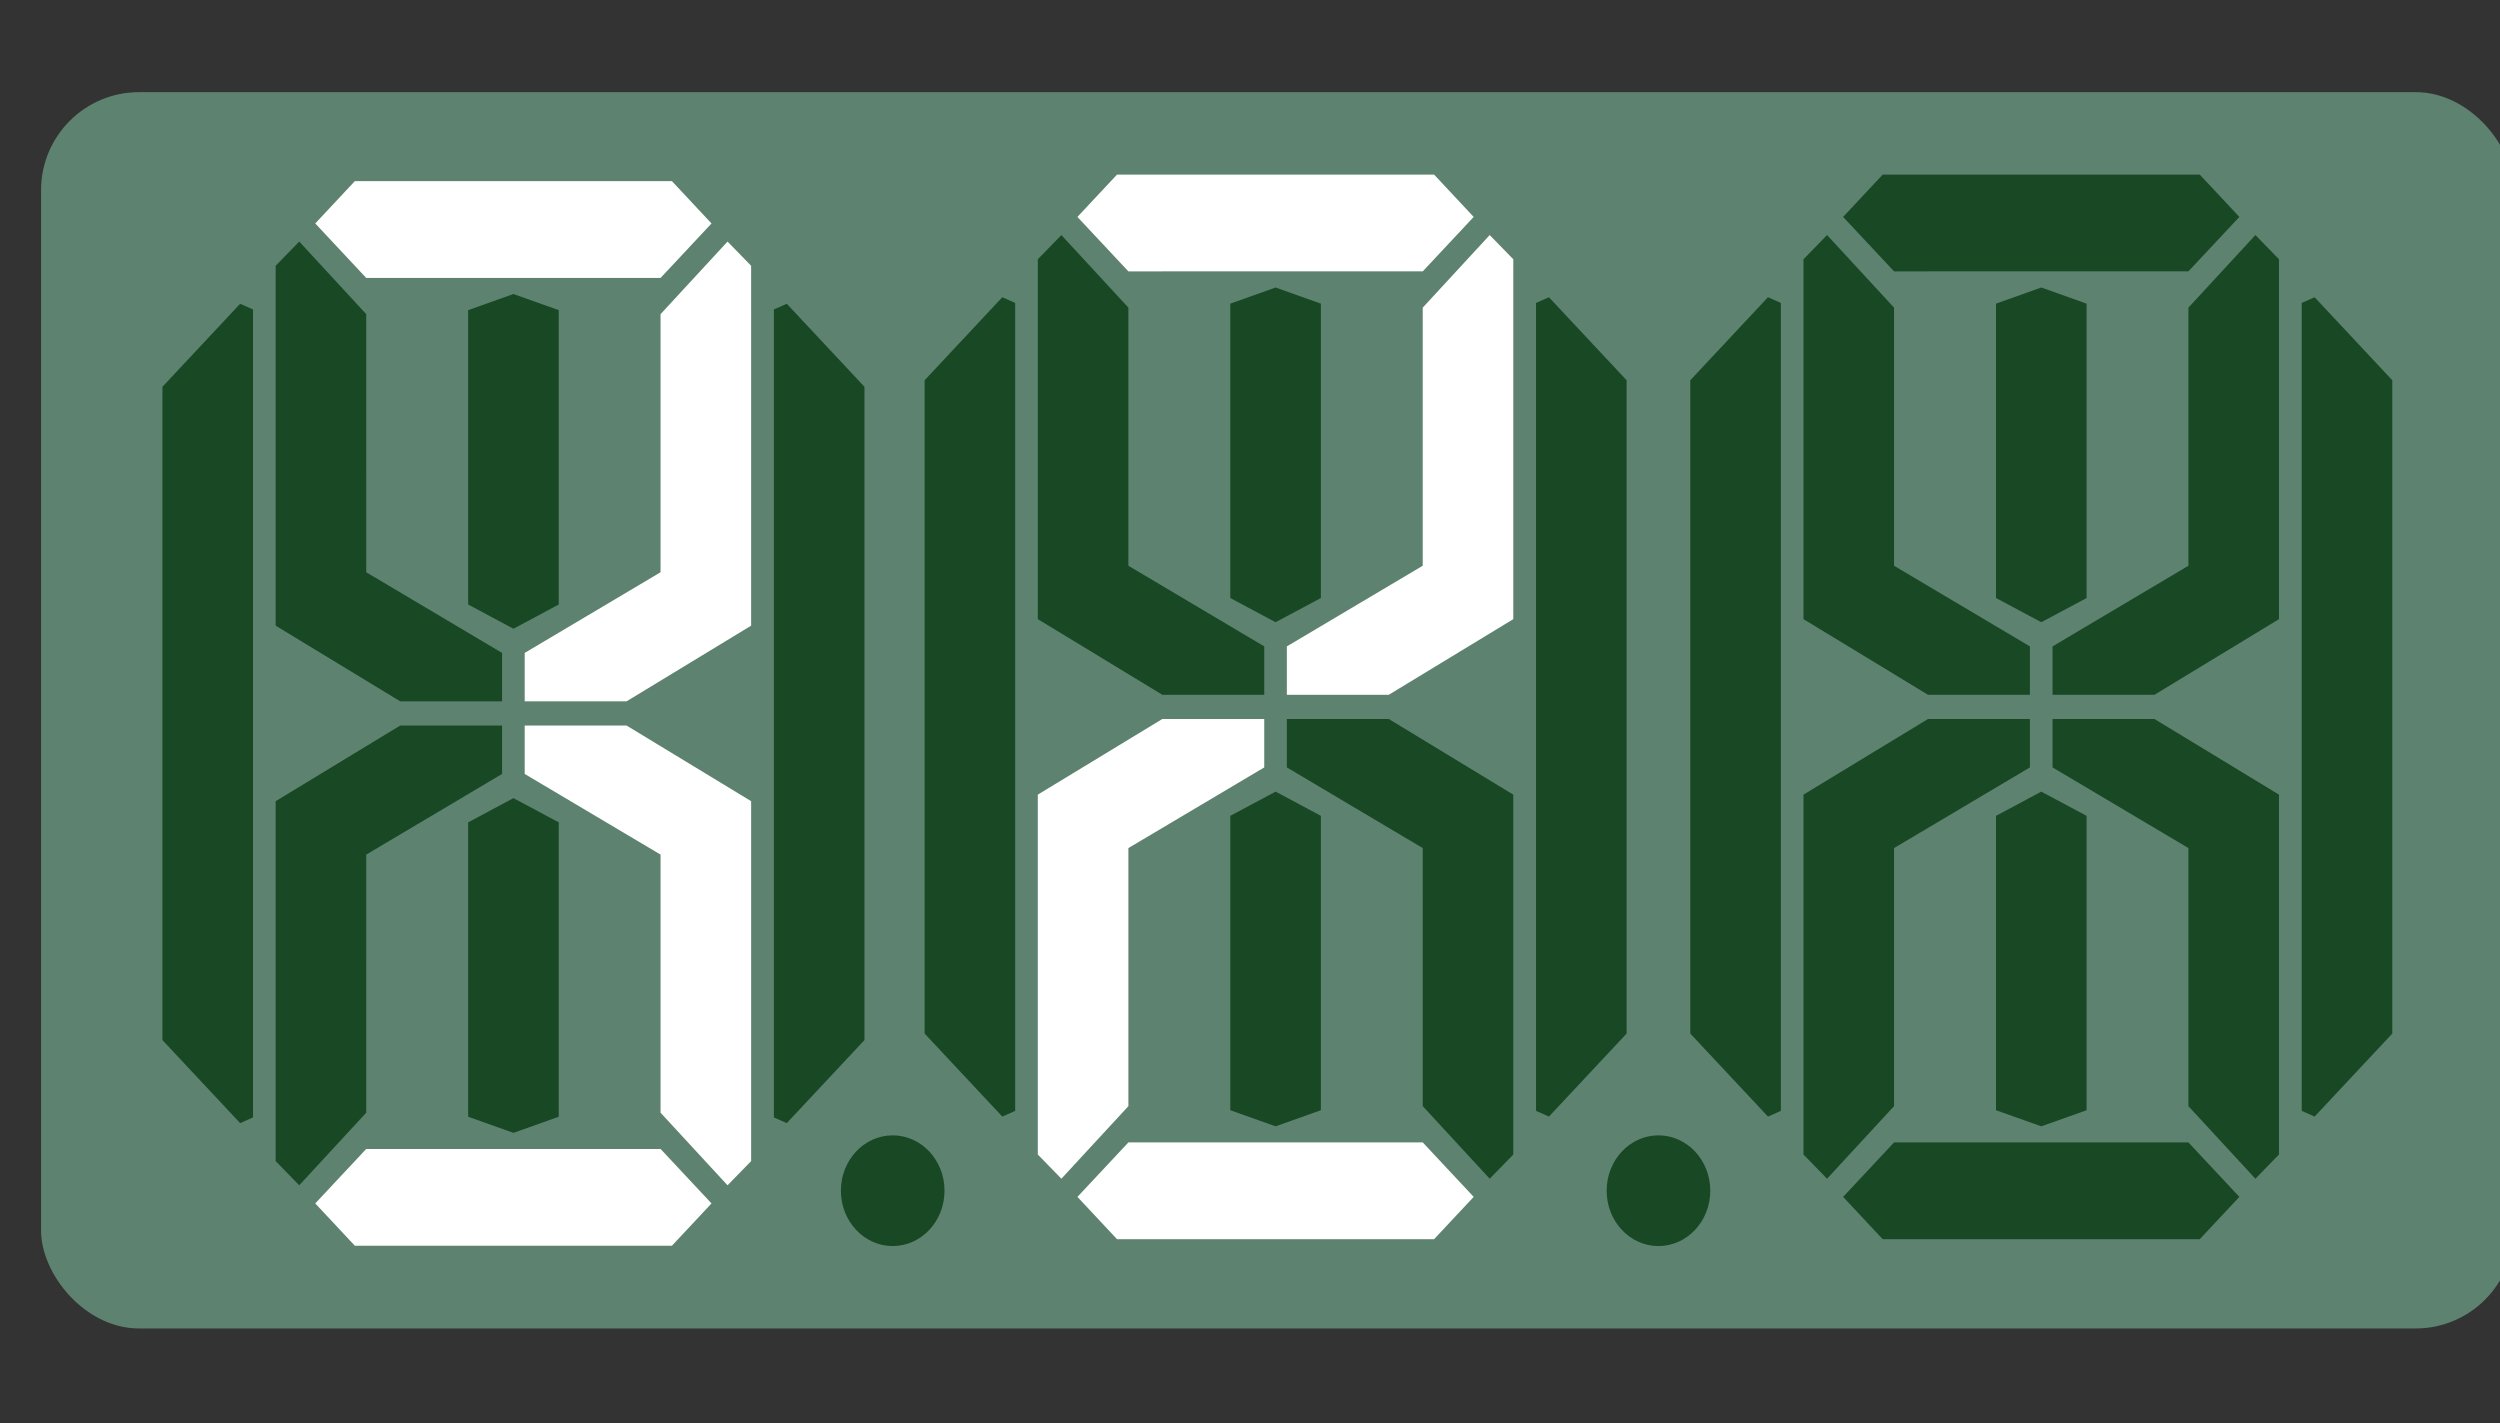
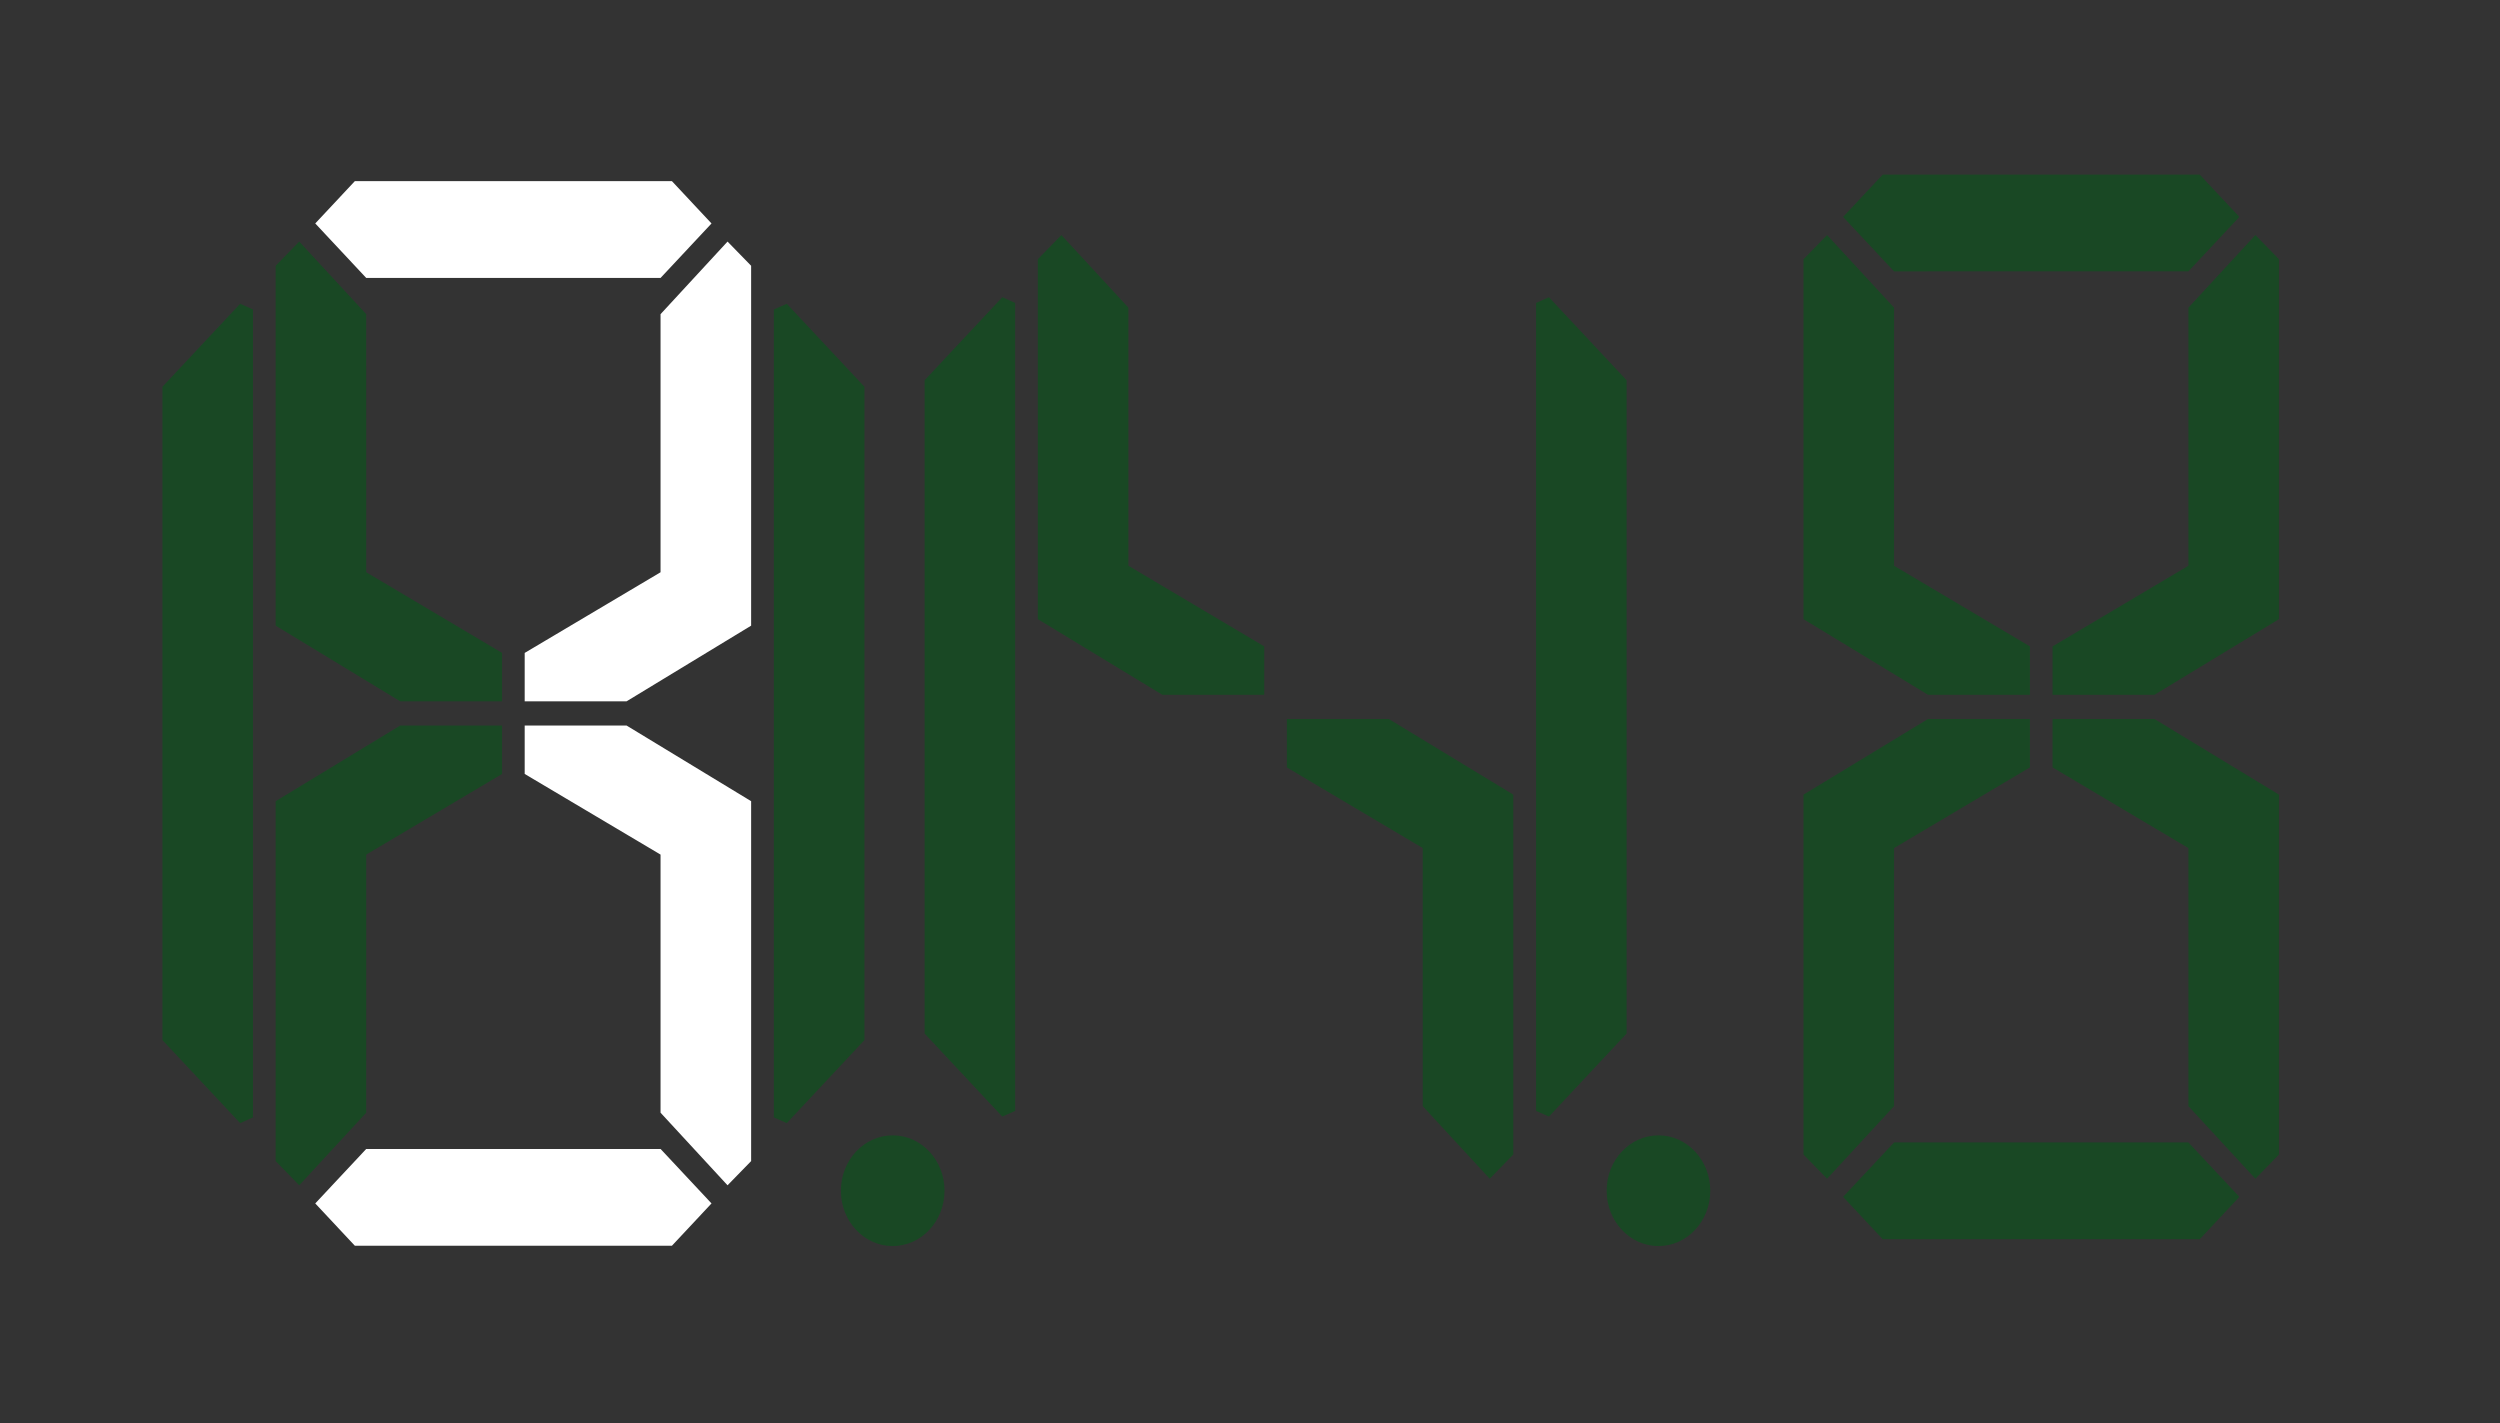
<svg xmlns="http://www.w3.org/2000/svg" width="137" height="78" fill="none">
  <rect width="100%" height="100%" fill="#333333" stroke="none" />
-   <rect width="135.5" height="67.75" x="2.25" y="5.05" fill="#5E8270" rx="5.372" />
  <path fill="#194824" d="m13.16 16.646-4.258 4.55v35.801l4.258 4.55.706-.313V16.959zM43.115 16.646l4.257 4.55v35.801l-4.257 4.55-.707-.313V16.959z" />
  <path fill="#fff" d="m36.198 31.36-7.445 4.42v2.652h5.584l6.825-4.146V14.564l-1.293-1.326-3.671 3.978z" />
-   <path fill="#194824" d="m28.137 16.112-2.482.884v16.132l2.482 1.327 2.481-1.327V16.996zM25.655 45.064v16.133l2.482.884 2.481-.884V45.064l-2.481-1.326z" />
  <path fill="#194824" d="m20.07 31.36 7.444 4.42v2.652H21.93l-6.824-4.146V14.564l1.292-1.326 3.671 3.978zM20.07 46.832l7.444-4.42V39.76H21.93l-6.824 4.145v19.723l1.292 1.326 3.671-3.978z" />
  <path fill="#fff" d="m36.198 46.832-7.445-4.42V39.76h5.584l6.825 4.145v19.723l-1.293 1.326-3.671-3.978zM28.133 15.23H36.2l2.791-2.984-2.171-2.321H19.447l-2.171 2.32 2.791 2.984zM28.273 62.964h-8.205l-2.792 2.984 2.171 2.32H36.82l2.171-2.32-2.791-2.984z" />
  <path fill="#194824" d="m54.926 16.288-4.257 4.55v35.801l4.257 4.55.706-.313V16.601zM84.881 16.288l4.257 4.55v35.801l-4.257 4.55-.706-.313V16.601zM61.836 31.003l7.445 4.42v2.652h-5.584l-6.825-4.146V14.207l1.292-1.326 3.672 3.978z" />
-   <path fill="#194824" d="m69.902 15.755-2.482.885v16.132l2.482 1.326 2.482-1.326V16.64zM67.42 44.708V60.84l2.482.883 2.482-.883V44.707l-2.482-1.326z" />
  <path fill="#194824" d="m77.965 46.474-7.446-4.42V39.4h5.585l6.824 4.146v19.722l-1.292 1.326-3.67-3.977z" />
-   <path fill="#fff" d="M70.04 62.605h-8.204l-2.792 2.984 2.17 2.32h17.373l2.171-2.32-2.791-2.984zM69.901 14.87h8.066l2.791-2.983-2.17-2.32H61.214l-2.172 2.32 2.793 2.984zM77.965 31.003l-7.446 4.42v2.652h5.585l6.824-4.146V14.207l-1.292-1.326-3.67 3.978zM61.836 46.474l7.445-4.42V39.4h-5.584l-6.825 4.146v19.722l1.292 1.326 3.672-3.977z" />
-   <path fill="#194824" d="m96.885 16.288-4.257 4.55v35.801l4.257 4.55.706-.313V16.601zM126.84 16.288l4.257 4.55v35.801l-4.257 4.55-.706-.313V16.601zM111.863 15.755l-2.482.885v16.132l2.482 1.326 2.482-1.326V16.64zM109.381 44.708V60.84l2.482.883 2.482-.883V44.707l-2.482-1.326z" />
  <path fill="#194824" d="m103.794 31.003 7.445 4.42v2.652h-5.584l-6.824-4.146V14.207l1.292-1.326 3.671 3.978zM119.925 31.003l-7.446 4.42v2.652h5.584l6.825-4.146V14.207l-1.292-1.326-3.671 3.978zM103.794 46.474l7.445-4.42V39.4h-5.584l-6.824 4.146v19.722l1.292 1.326 3.671-3.977zM119.925 46.474l-7.446-4.42V39.4h5.584l6.825 4.146v19.722l-1.292 1.326-3.671-3.977zM111.86 14.87h8.065l2.792-2.983-2.172-2.32h-17.371l-2.172 2.32 2.793 2.984zM112 62.605h-8.205l-2.793 2.984 2.172 2.32h17.371l2.172-2.32-2.792-2.984zM90.883 68.284c1.568 0 2.84-1.358 2.84-3.034s-1.272-3.033-2.84-3.033-2.839 1.358-2.839 3.033c0 1.676 1.271 3.034 2.84 3.034M48.92 68.284c1.568 0 2.84-1.358 2.84-3.034s-1.272-3.033-2.84-3.033-2.839 1.358-2.839 3.033c0 1.676 1.271 3.034 2.84 3.034" />
</svg>